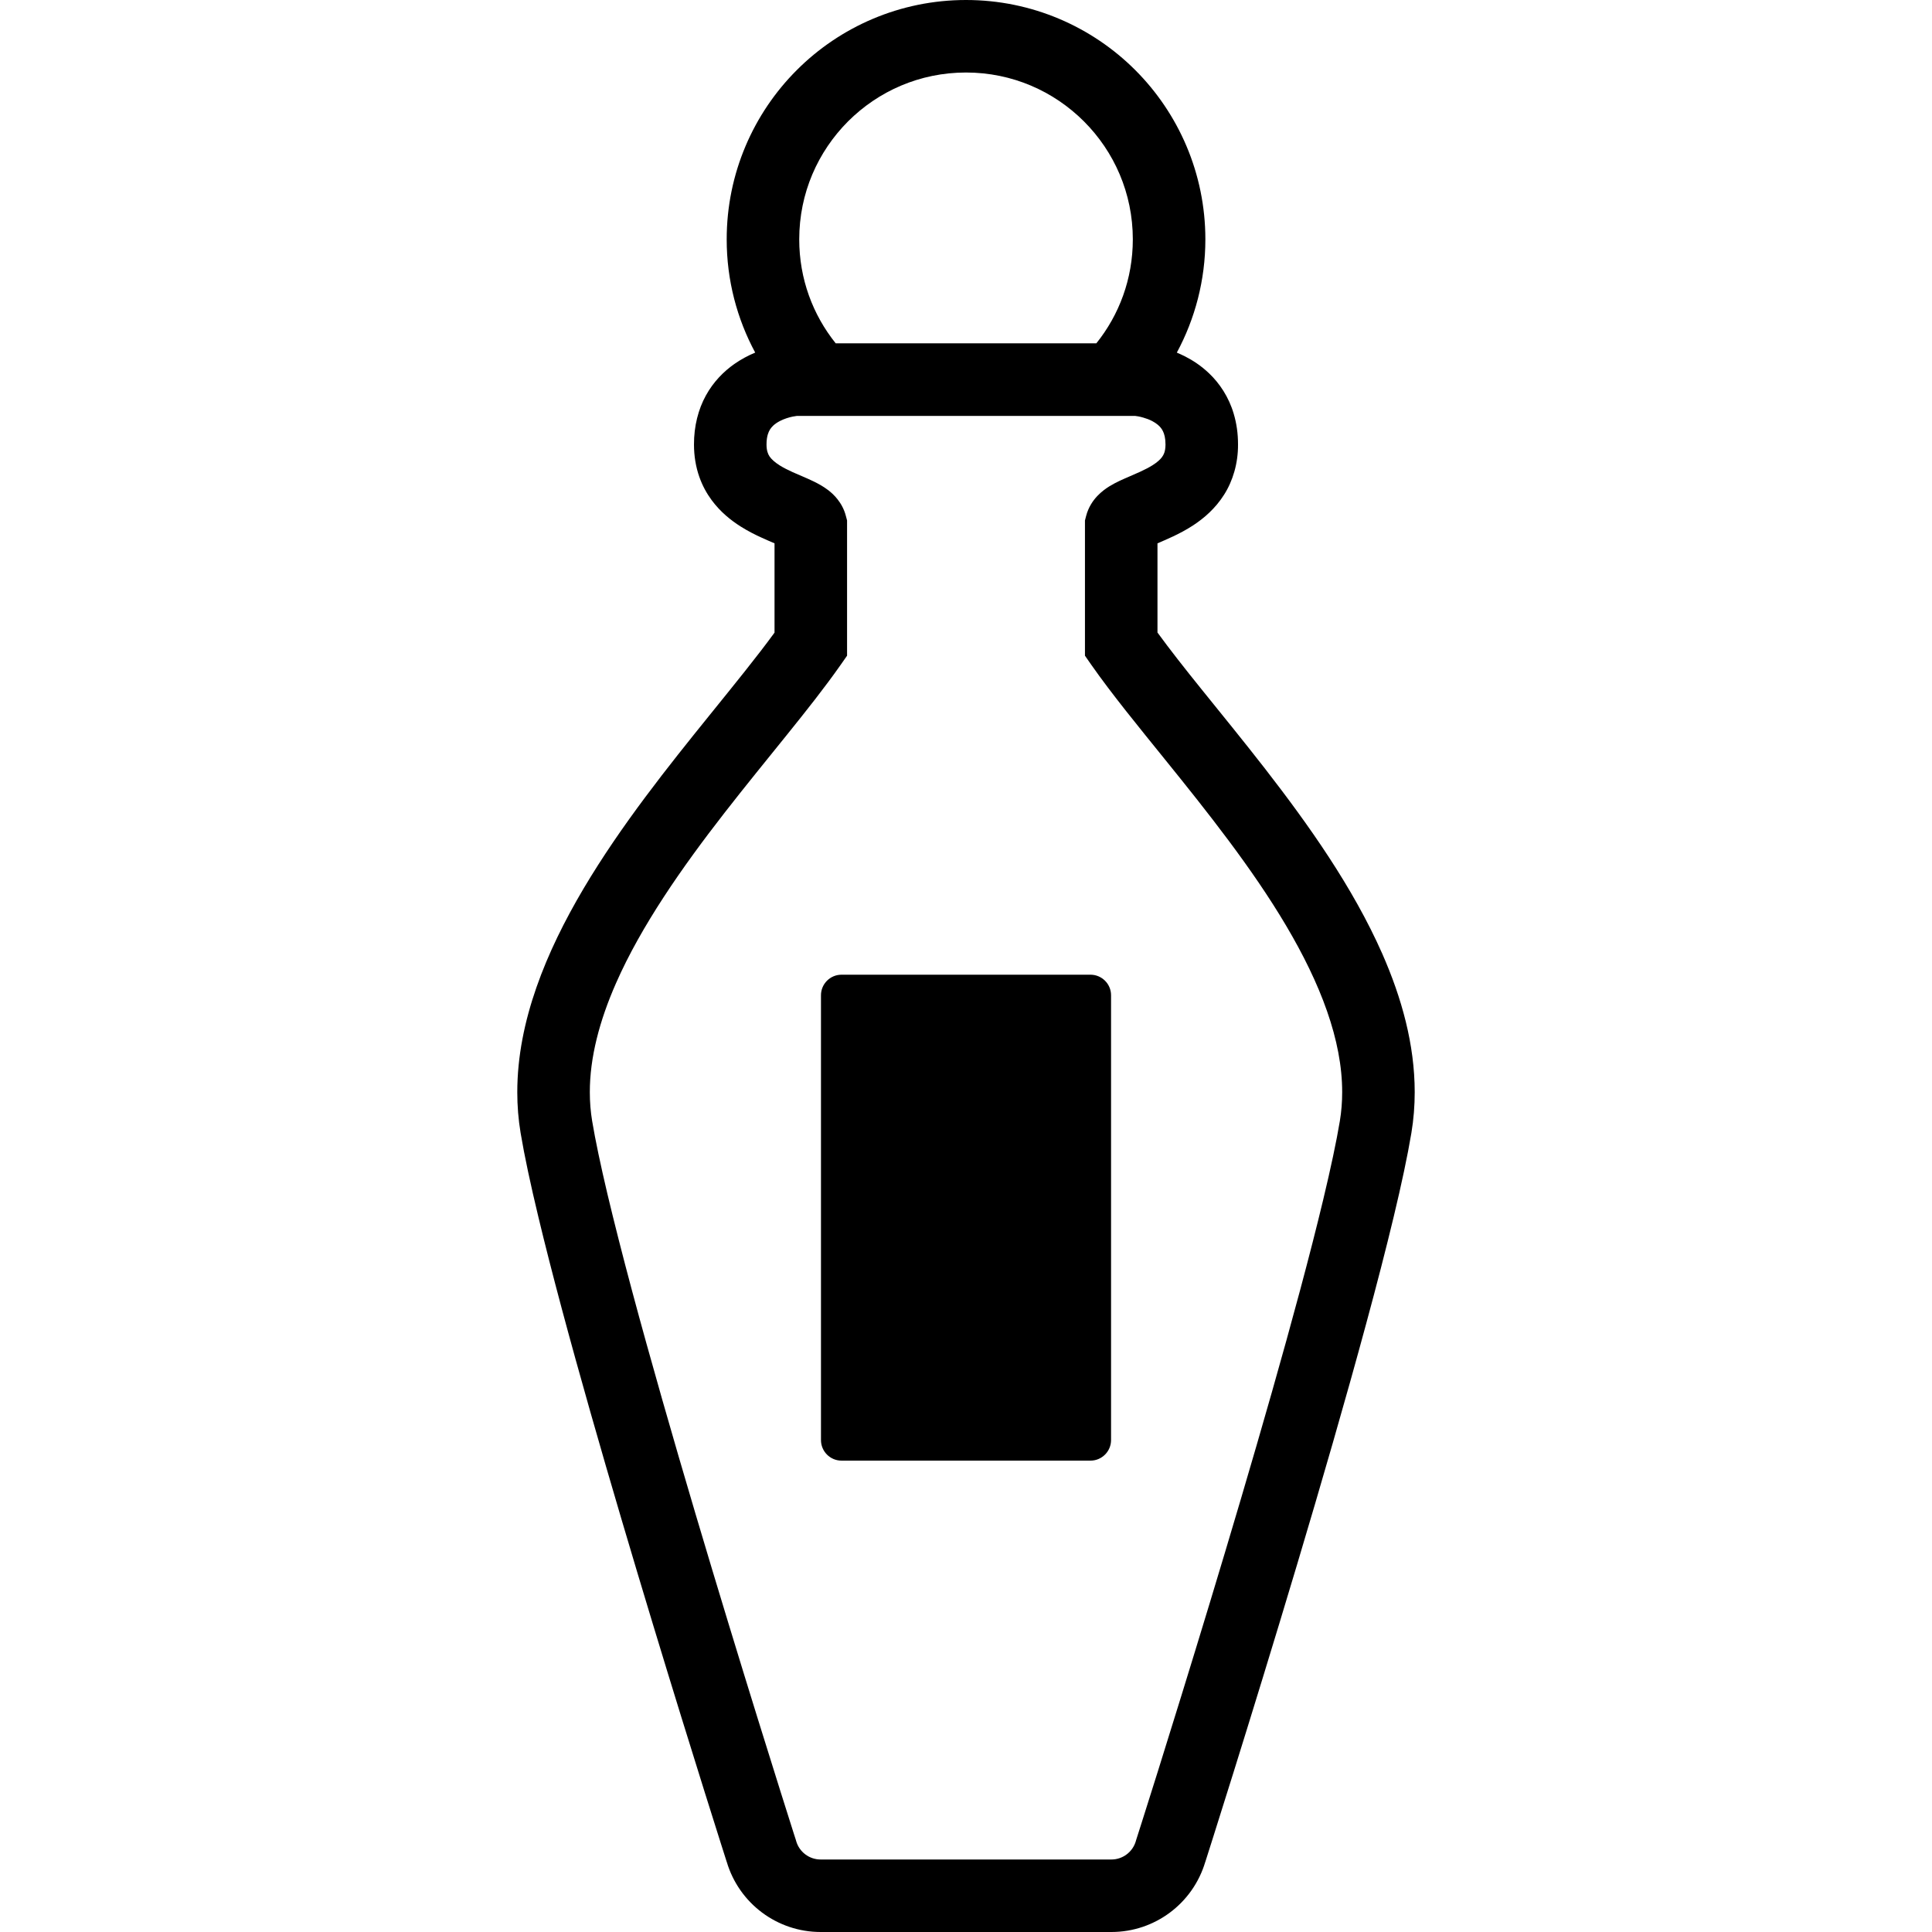
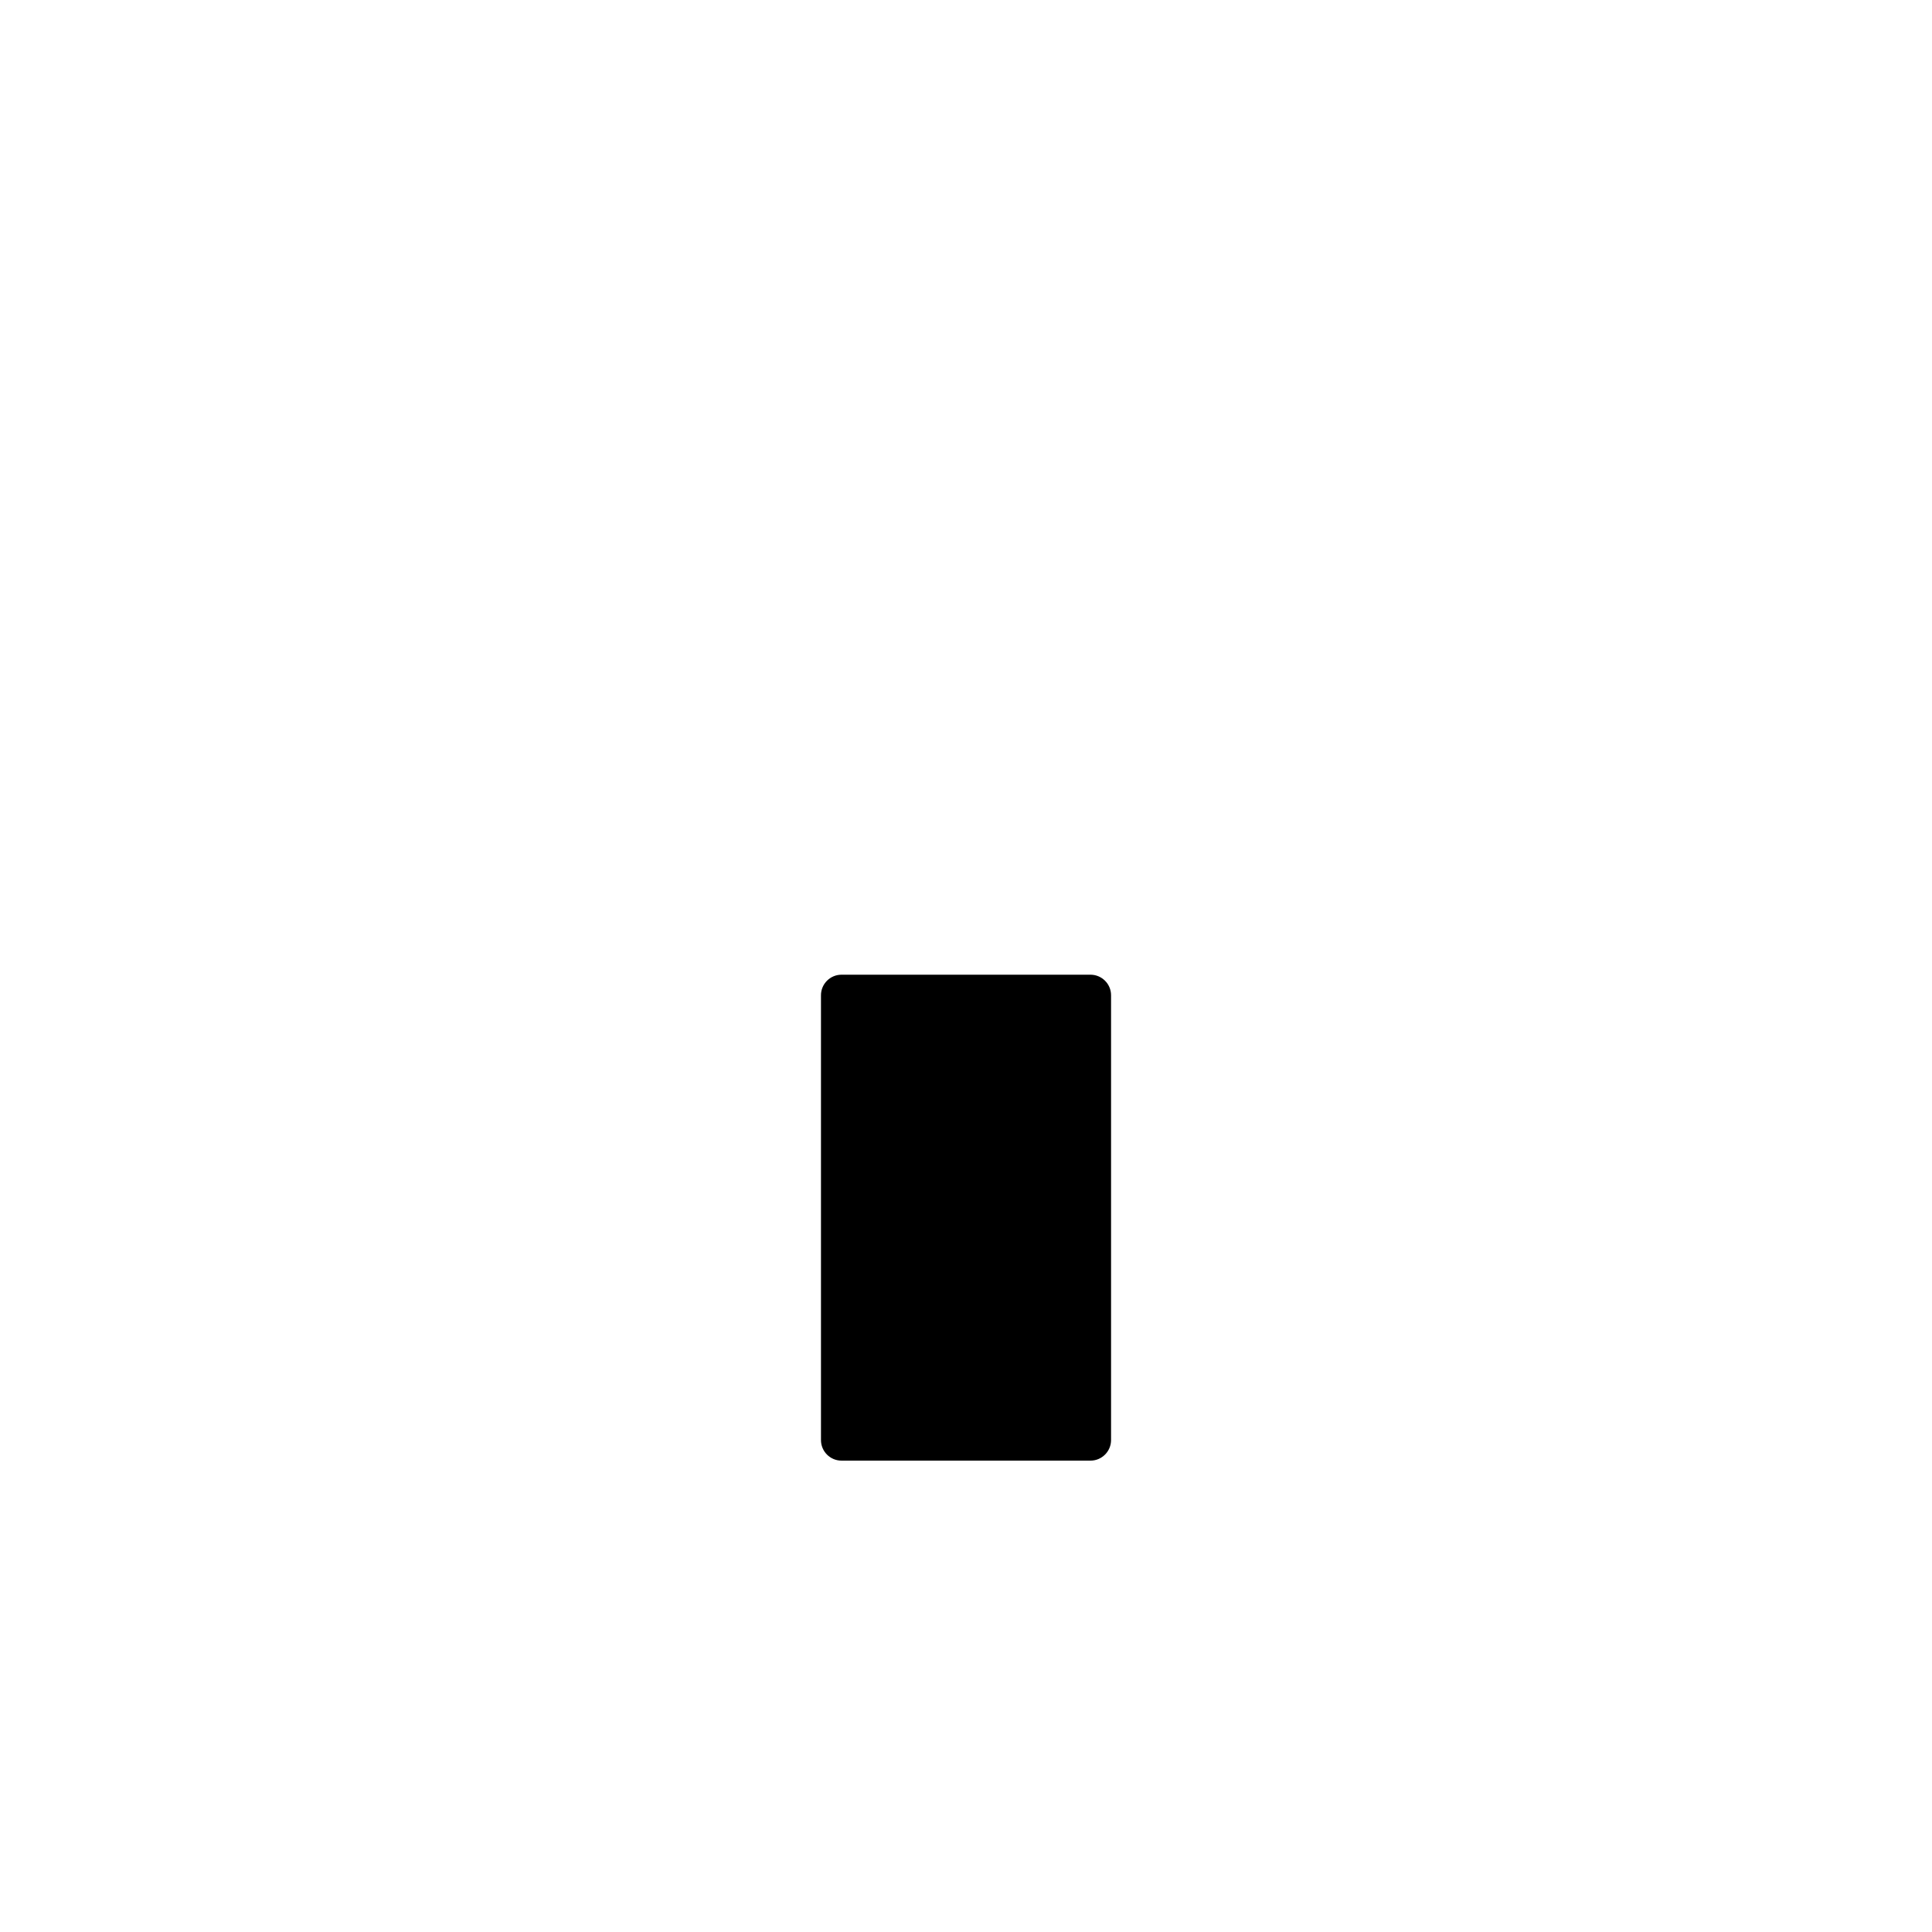
<svg xmlns="http://www.w3.org/2000/svg" height="800px" width="800px" version="1.1" id="_x32_" viewBox="0 0 512 512" xml:space="preserve">
  <style type="text/css">
	.st0{fill:#000000;}
</style>
  <g>
    <path class="st0" d="M288.993,258.307h-65.985c-3.005,0-5.441,2.444-5.441,5.441v117.884c0,3.005,2.436,5.449,5.441,5.449h65.985   c3.004,0,5.448-2.444,5.448-5.449V263.748C294.441,260.752,291.997,258.307,288.993,258.307z" />
-     <path class="st0" d="M366.308,252.73c-7.772-17.596-19.494-34.11-31.074-49.038c-5.793-7.452-11.554-14.495-16.77-20.97   c-4.432-5.496-8.422-10.561-11.722-15.096v-23.638c1.145-0.489,2.539-1.081,4.086-1.811c1.675-0.785,3.518-1.747,5.409-2.981   c2.82-1.858,5.833-4.423,8.149-8.084c2.331-3.646,3.733-8.334,3.701-13.31c0.008-2.885-0.384-5.617-1.137-8.141   c-1.298-4.439-3.766-8.092-6.523-10.713c-2.067-1.979-4.271-3.422-6.354-4.487c-0.753-0.376-1.49-0.713-2.203-1.018   c4.816-8.942,7.564-19.182,7.564-30.016c0-17.483-7.123-33.397-18.581-44.855C289.401,7.116,273.488,0,256.004,0   c-17.484,0-33.405,7.116-44.847,18.573c-11.466,11.458-18.582,27.372-18.574,44.855c-0.008,10.834,2.74,21.074,7.556,30.016   c-0.048,0.024-0.104,0.04-0.161,0.065c-1.714,0.72-3.55,1.682-5.384,2.964c-2.74,1.923-5.513,4.663-7.524,8.333   c-2.019,3.654-3.173,8.149-3.157,12.997c0,3.013,0.481,5.922,1.41,8.558c0.809,2.315,1.955,4.398,3.277,6.186   c2.324,3.141,5.104,5.352,7.717,7.003c1.954,1.234,3.854,2.179,5.552,2.949c1.266,0.584,2.42,1.073,3.39,1.49v23.662   c-4.592,6.306-10.593,13.678-17.1,21.738c-11.05,13.678-23.573,29.326-33.525,46.122c-4.976,8.413-9.319,17.131-12.46,26.122   c-3.141,8.998-5.088,18.309-5.088,27.804c0,3.59,0.28,7.203,0.881,10.809c1.026,6.13,2.636,13.614,4.679,22.14   c7.132,29.808,19.591,72.435,30.296,107.772c10.705,35.312,19.64,63.236,19.648,63.268h0.008   C195.86,504.428,205.964,512,217.471,512h77.067c11.506,0,21.602-7.581,24.871-18.574h0.008   c0.008-0.032,11.674-36.506,24.319-78.797c6.322-21.146,12.884-43.75,18.364-64.023c2.749-10.136,5.217-19.695,7.26-28.22   c2.043-8.526,3.645-16.01,4.671-22.14c0.602-3.614,0.882-7.219,0.882-10.817C374.906,276.769,371.468,264.469,366.308,252.73z    M224.746,32.163c8.028-8.013,19.014-12.941,31.258-12.948c12.236,0.007,23.229,4.935,31.257,12.956   c8.013,8.029,12.941,19.014,12.95,31.257c-0.008,10.481-3.606,20-9.672,27.564h-69.062c-6.066-7.564-9.671-17.091-9.671-27.564   C211.806,51.186,216.733,40.2,224.746,32.163z M355.074,297.089c-0.898,5.401-2.428,12.556-4.407,20.826   c-6.93,28.99-19.351,71.522-30,106.666c-5.328,17.579-10.224,33.34-13.774,44.694c-1.787,5.673-3.229,10.256-4.23,13.414   c-0.497,1.57-0.89,2.796-1.154,3.622c-0.265,0.834-0.401,1.258-0.401,1.258l-0.048,0.153l-0.04,0.16   c-0.825,2.9-3.477,4.904-6.482,4.904h-77.067c-3.013,0-5.665-2.004-6.483-4.904l-0.04-0.16l-0.048-0.153   c-0.008,0-0.184-0.56-0.529-1.634c-2.556-8.052-14.182-44.735-26.057-84.759c-5.93-20.008-11.924-40.841-16.867-59.302   c-2.468-9.239-4.671-17.876-6.482-25.496c-1.795-7.613-3.198-14.231-4.038-19.295c-0.417-2.508-0.617-5.064-0.617-7.644   c-0.016-9.111,2.532-18.894,6.971-28.958c6.634-15.088,17.468-30.609,28.669-45c5.593-7.196,11.275-14.135,16.554-20.697   c5.288-6.562,10.176-12.74,14.239-18.534l1.739-2.484v-35.842l-0.313-1.178c-0.457-1.811-1.33-3.317-2.204-4.415   c-0.825-1.05-1.658-1.796-2.428-2.396c-1.45-1.106-2.7-1.747-3.87-2.332c-2.036-0.985-3.895-1.706-5.593-2.475   c-1.274-0.577-2.428-1.162-3.373-1.747c-1.426-0.889-2.3-1.731-2.764-2.42c-0.24-0.369-0.409-0.706-0.545-1.178   c-0.144-0.473-0.257-1.082-0.257-1.979c0-1.186,0.152-2.028,0.336-2.66c0.344-1.098,0.762-1.675,1.394-2.308   c0.481-0.464,1.114-0.898,1.844-1.274c1.097-0.569,2.412-0.969,3.373-1.162c0.481-0.096,0.866-0.16,1.082-0.176h89.679   c0.361,0.032,1.186,0.16,2.156,0.449c0.77,0.216,1.619,0.528,2.356,0.922c0.561,0.296,1.058,0.617,1.474,0.969   c0.617,0.521,1.034,1.026,1.378,1.739c0.336,0.721,0.658,1.707,0.665,3.502c-0.007,1.041-0.152,1.69-0.32,2.188   c-0.161,0.44-0.345,0.777-0.61,1.145c-0.464,0.634-1.274,1.378-2.508,2.156c-0.922,0.585-2.059,1.162-3.309,1.74   c-0.938,0.432-1.94,0.856-2.989,1.314c-1.578,0.689-3.221,1.362-5.152,2.54c-0.962,0.609-2.028,1.354-3.173,2.548   c-0.569,0.601-1.154,1.322-1.683,2.212c-0.529,0.889-1.002,1.93-1.298,3.1l-0.304,1.178v35.842l1.73,2.484   c5.417,7.724,12.308,16.138,19.64,25.216c10.985,13.582,22.932,28.614,31.938,43.838c4.504,7.612,8.262,15.24,10.85,22.667   c2.596,7.428,4.015,14.624,4.007,21.459C355.691,292.017,355.491,294.566,355.074,297.089z" />
  </g>
</svg>